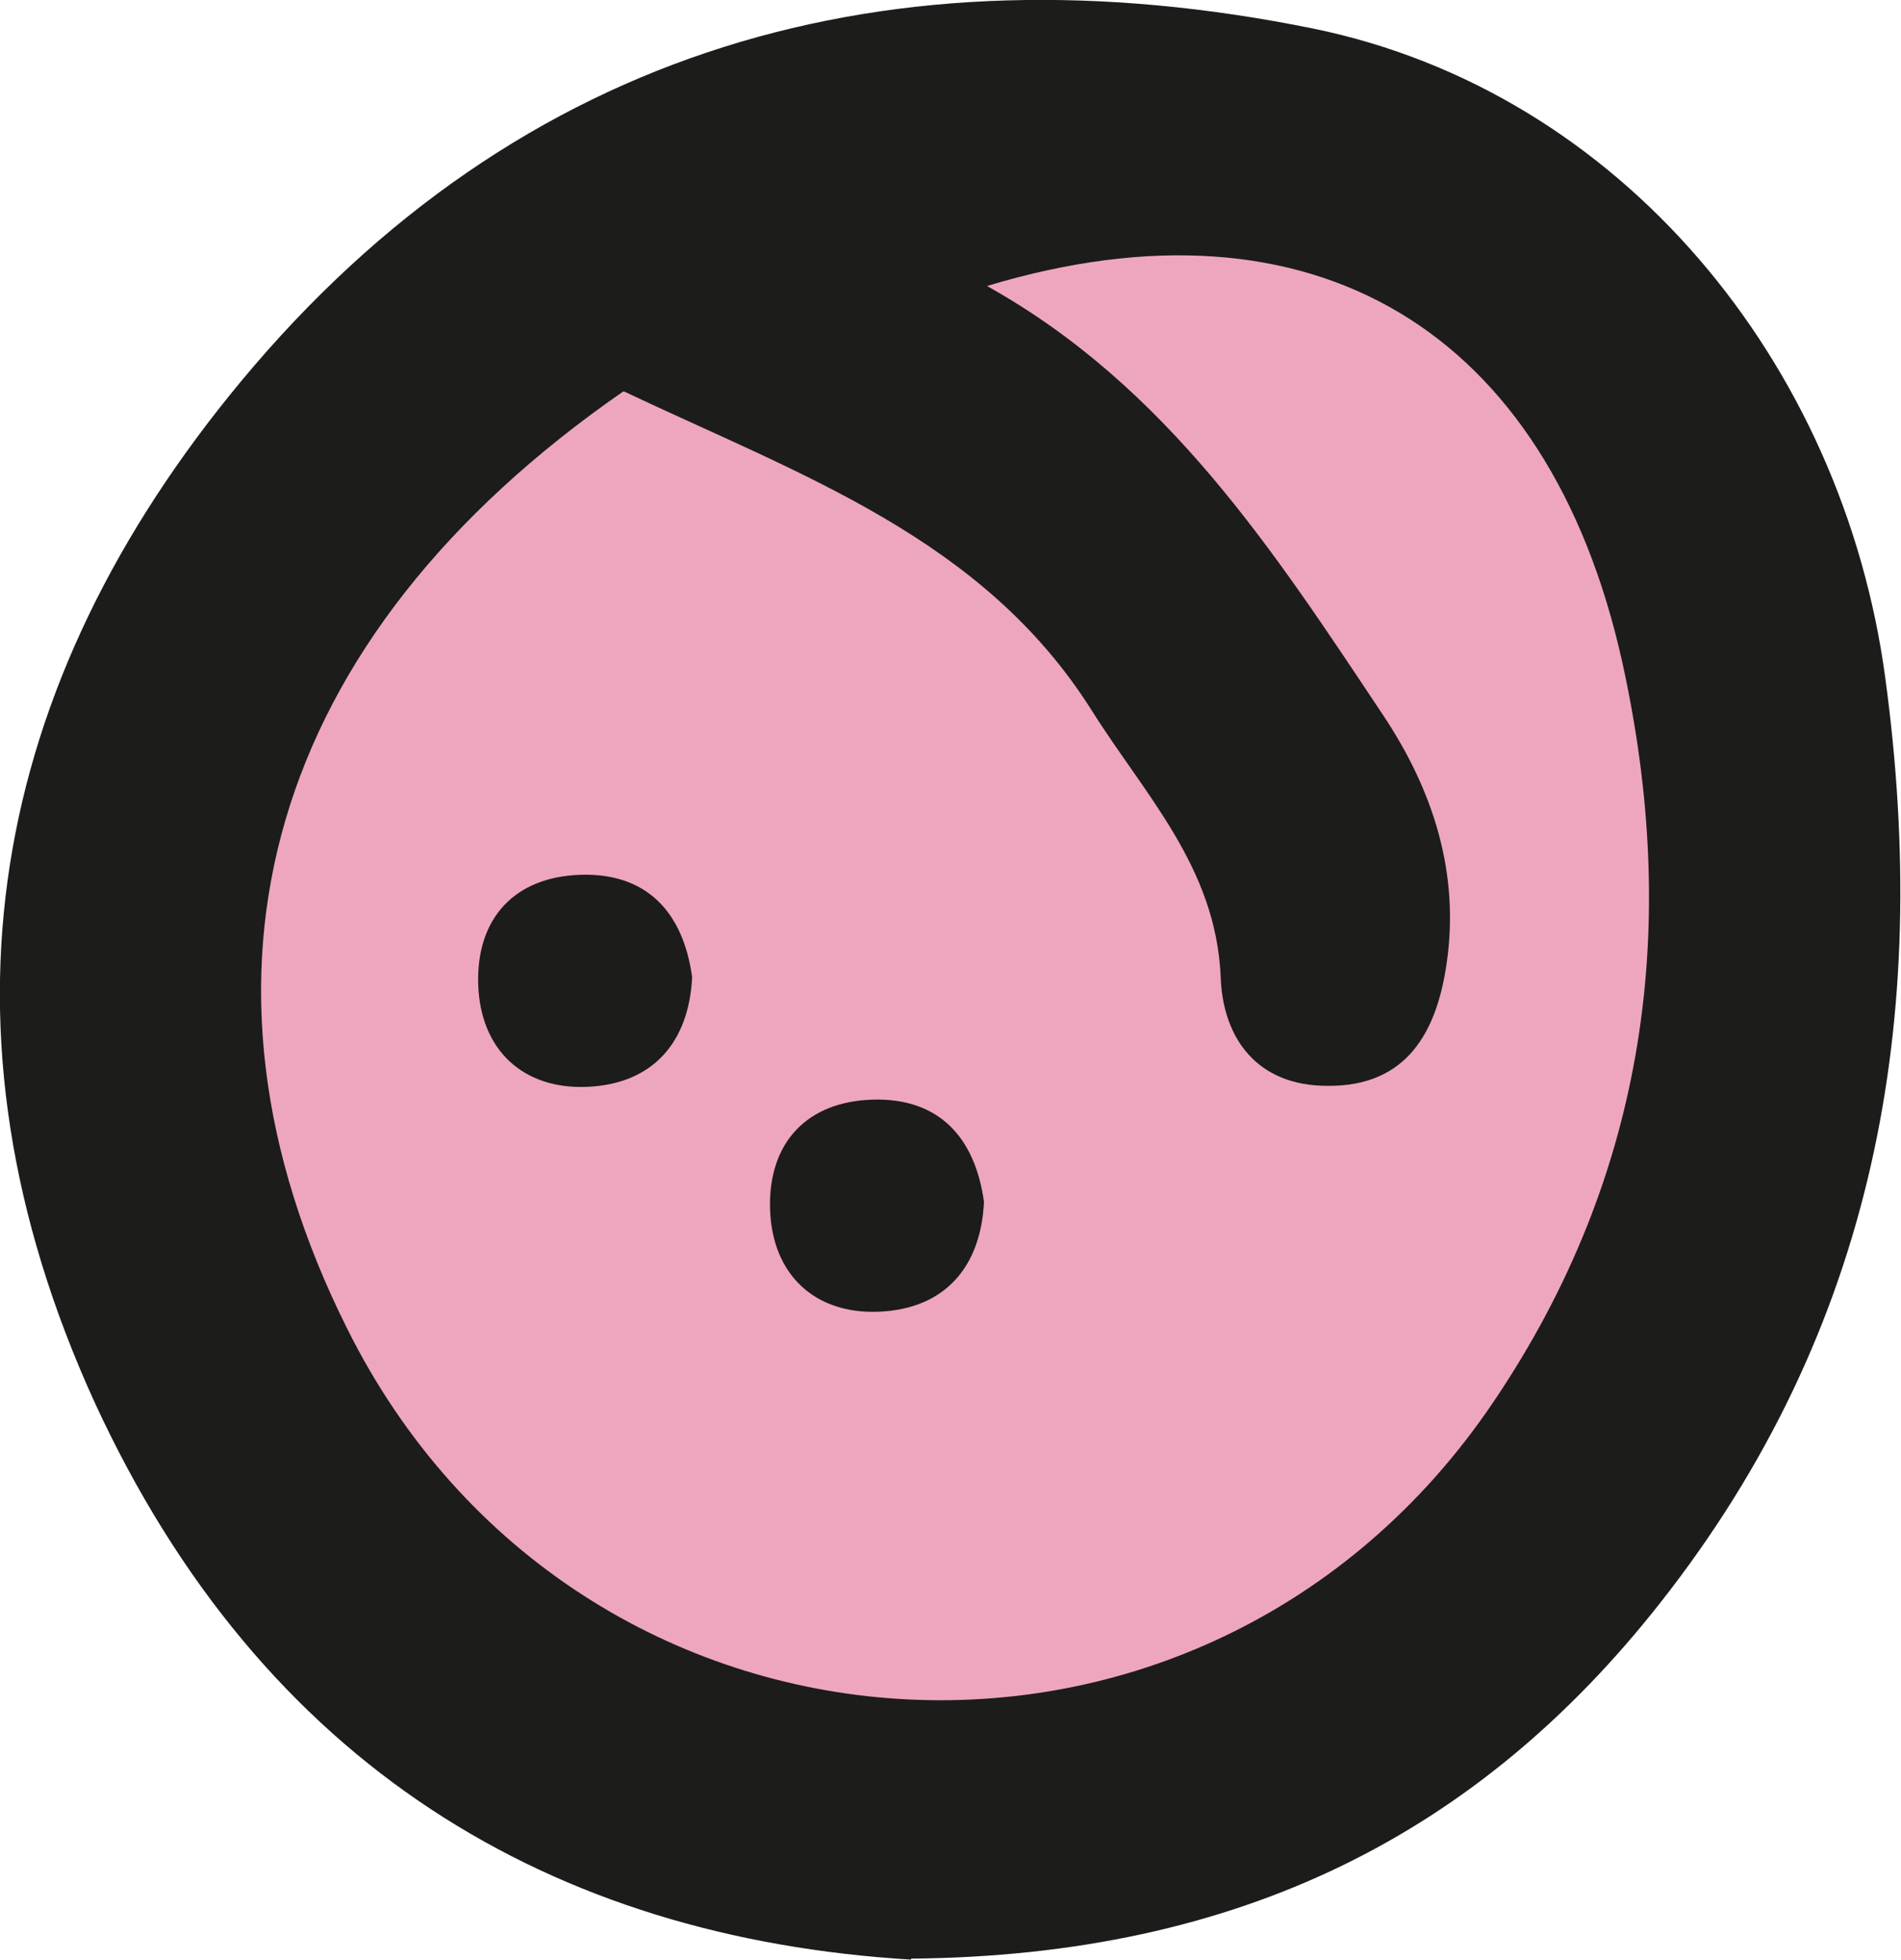
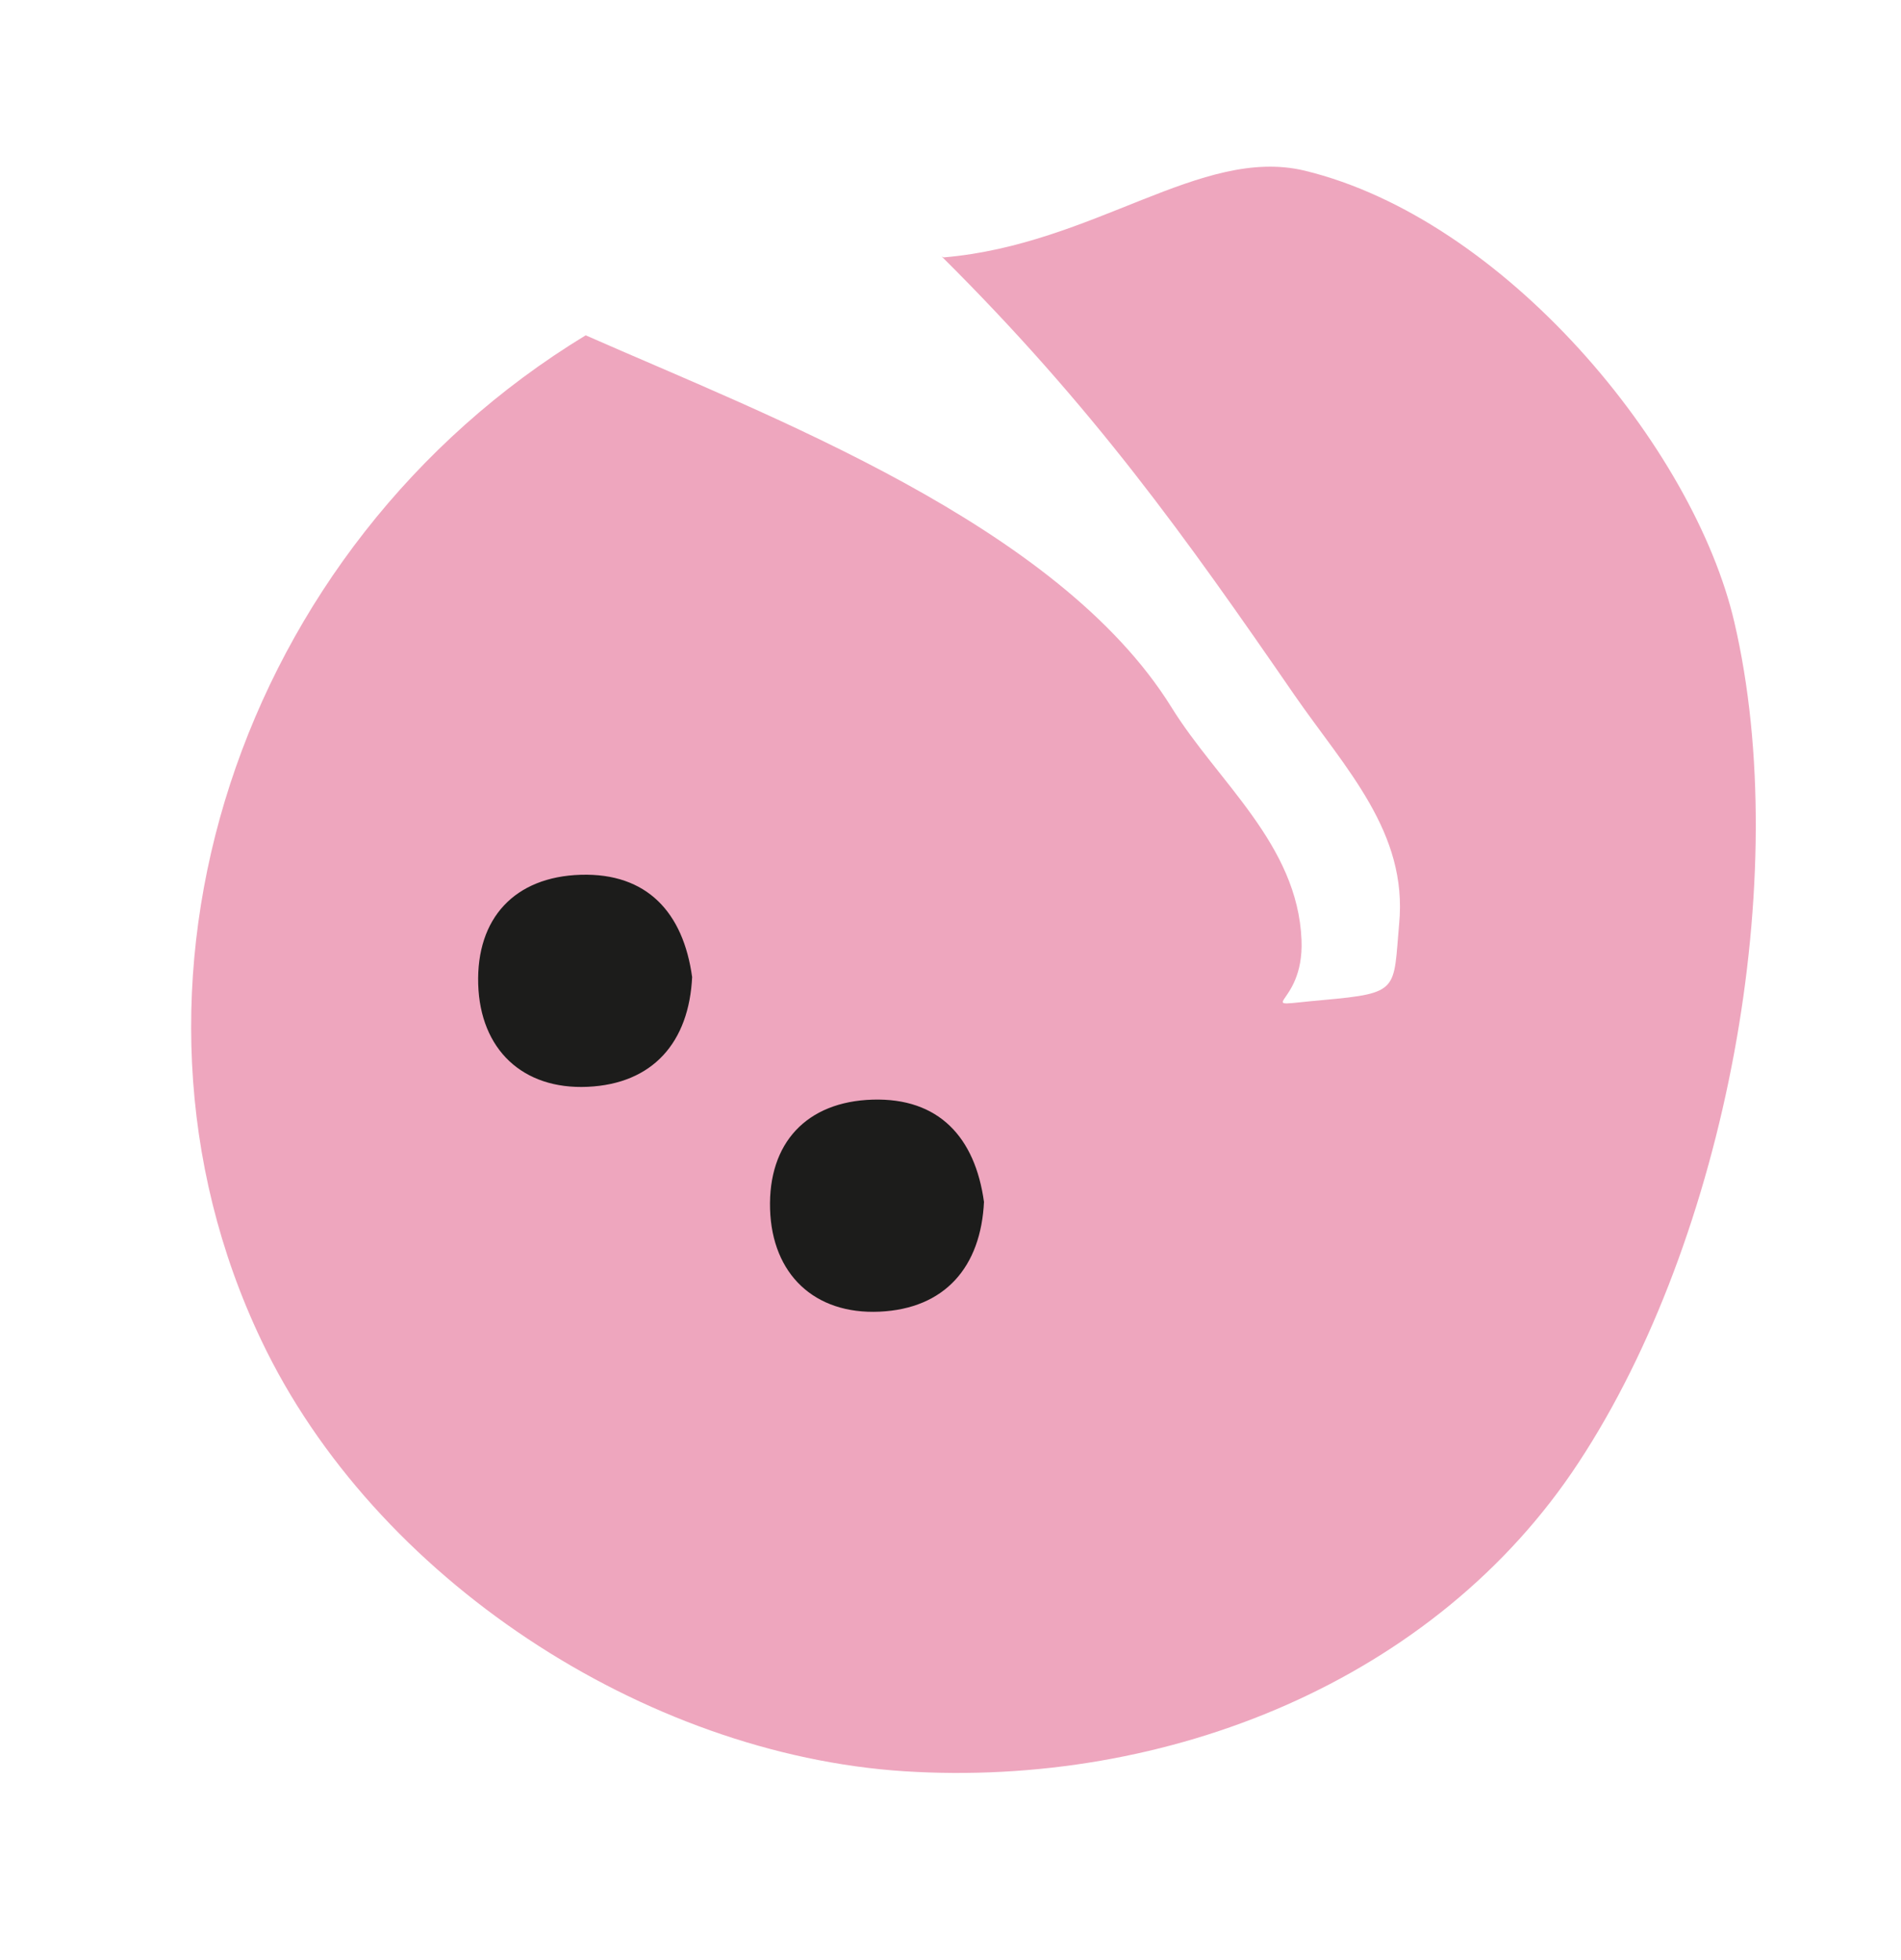
<svg xmlns="http://www.w3.org/2000/svg" id="_레이어_2" data-name="레이어 2" viewBox="0 0 19.28 19.87">
  <defs>
    <style>
      .cls-1 {
        fill: #1c1c1b;
      }

      .cls-2 {
        fill: #eea6be;
      }
    </style>
  </defs>
  <g id="_데이터" data-name="데이터">
    <g>
      <path class="cls-2" d="M9.57,2.61c1.53-.13,2.61-1.13,3.66-.88,2.03.49,3.95,2.81,4.36,4.58.6,2.57-.08,6.24-1.58,8.52-1.45,2.21-4.17,3.3-6.84,3.13-2.63-.17-5.37-1.95-6.52-4.37-1.71-3.59-.23-8.05,3.29-10.19,1.86.82,4.79,1.92,5.94,3.77.47.76,1.28,1.39,1.32,2.36.03.71-.57.68.22.61.78-.07.71-.1.77-.77.09-.93-.54-1.57-1.06-2.32-1.11-1.61-2.04-2.92-3.58-4.45Z" />
-       <path class="cls-1" d="M9.24,19.87c-3.64-.22-6.58-1.96-8.28-5.65C-.77,10.43-.1,6.93,2.45,3.86,5.27.47,9.04-.58,13.32.29c3.12.64,5.37,3.39,5.8,6.58.47,3.46-.1,6.61-2.28,9.38-1.84,2.34-4.26,3.58-7.6,3.61ZM6.32,3.97c-3.61,2.5-4.59,5.92-2.8,9.5,2.33,4.68,8.7,5.09,11.63.74,1.56-2.31,1.89-4.85,1.3-7.51-.75-3.35-3.13-4.8-6.44-3.8,1.83,1.02,2.91,2.69,4.01,4.34.51.76.79,1.61.65,2.54-.1.68-.4,1.24-1.21,1.23-.7,0-1.06-.47-1.08-1.11-.05-1.11-.77-1.84-1.31-2.7-1.1-1.74-2.92-2.37-4.74-3.23Z" />
      <path class="cls-1" d="M9.98,12.18c-.03.67-.4,1.09-1.06,1.12-.66.03-1.09-.38-1.11-1.04-.02-.67.37-1.09,1.04-1.11.67-.02,1.04.38,1.13,1.04Z" />
      <path class="cls-1" d="M7.02,9.9c-.03.67-.4,1.09-1.06,1.12-.66.03-1.09-.38-1.11-1.04-.02-.67.37-1.09,1.04-1.11.67-.02,1.04.38,1.13,1.04Z" />
    </g>
  </g>
</svg>